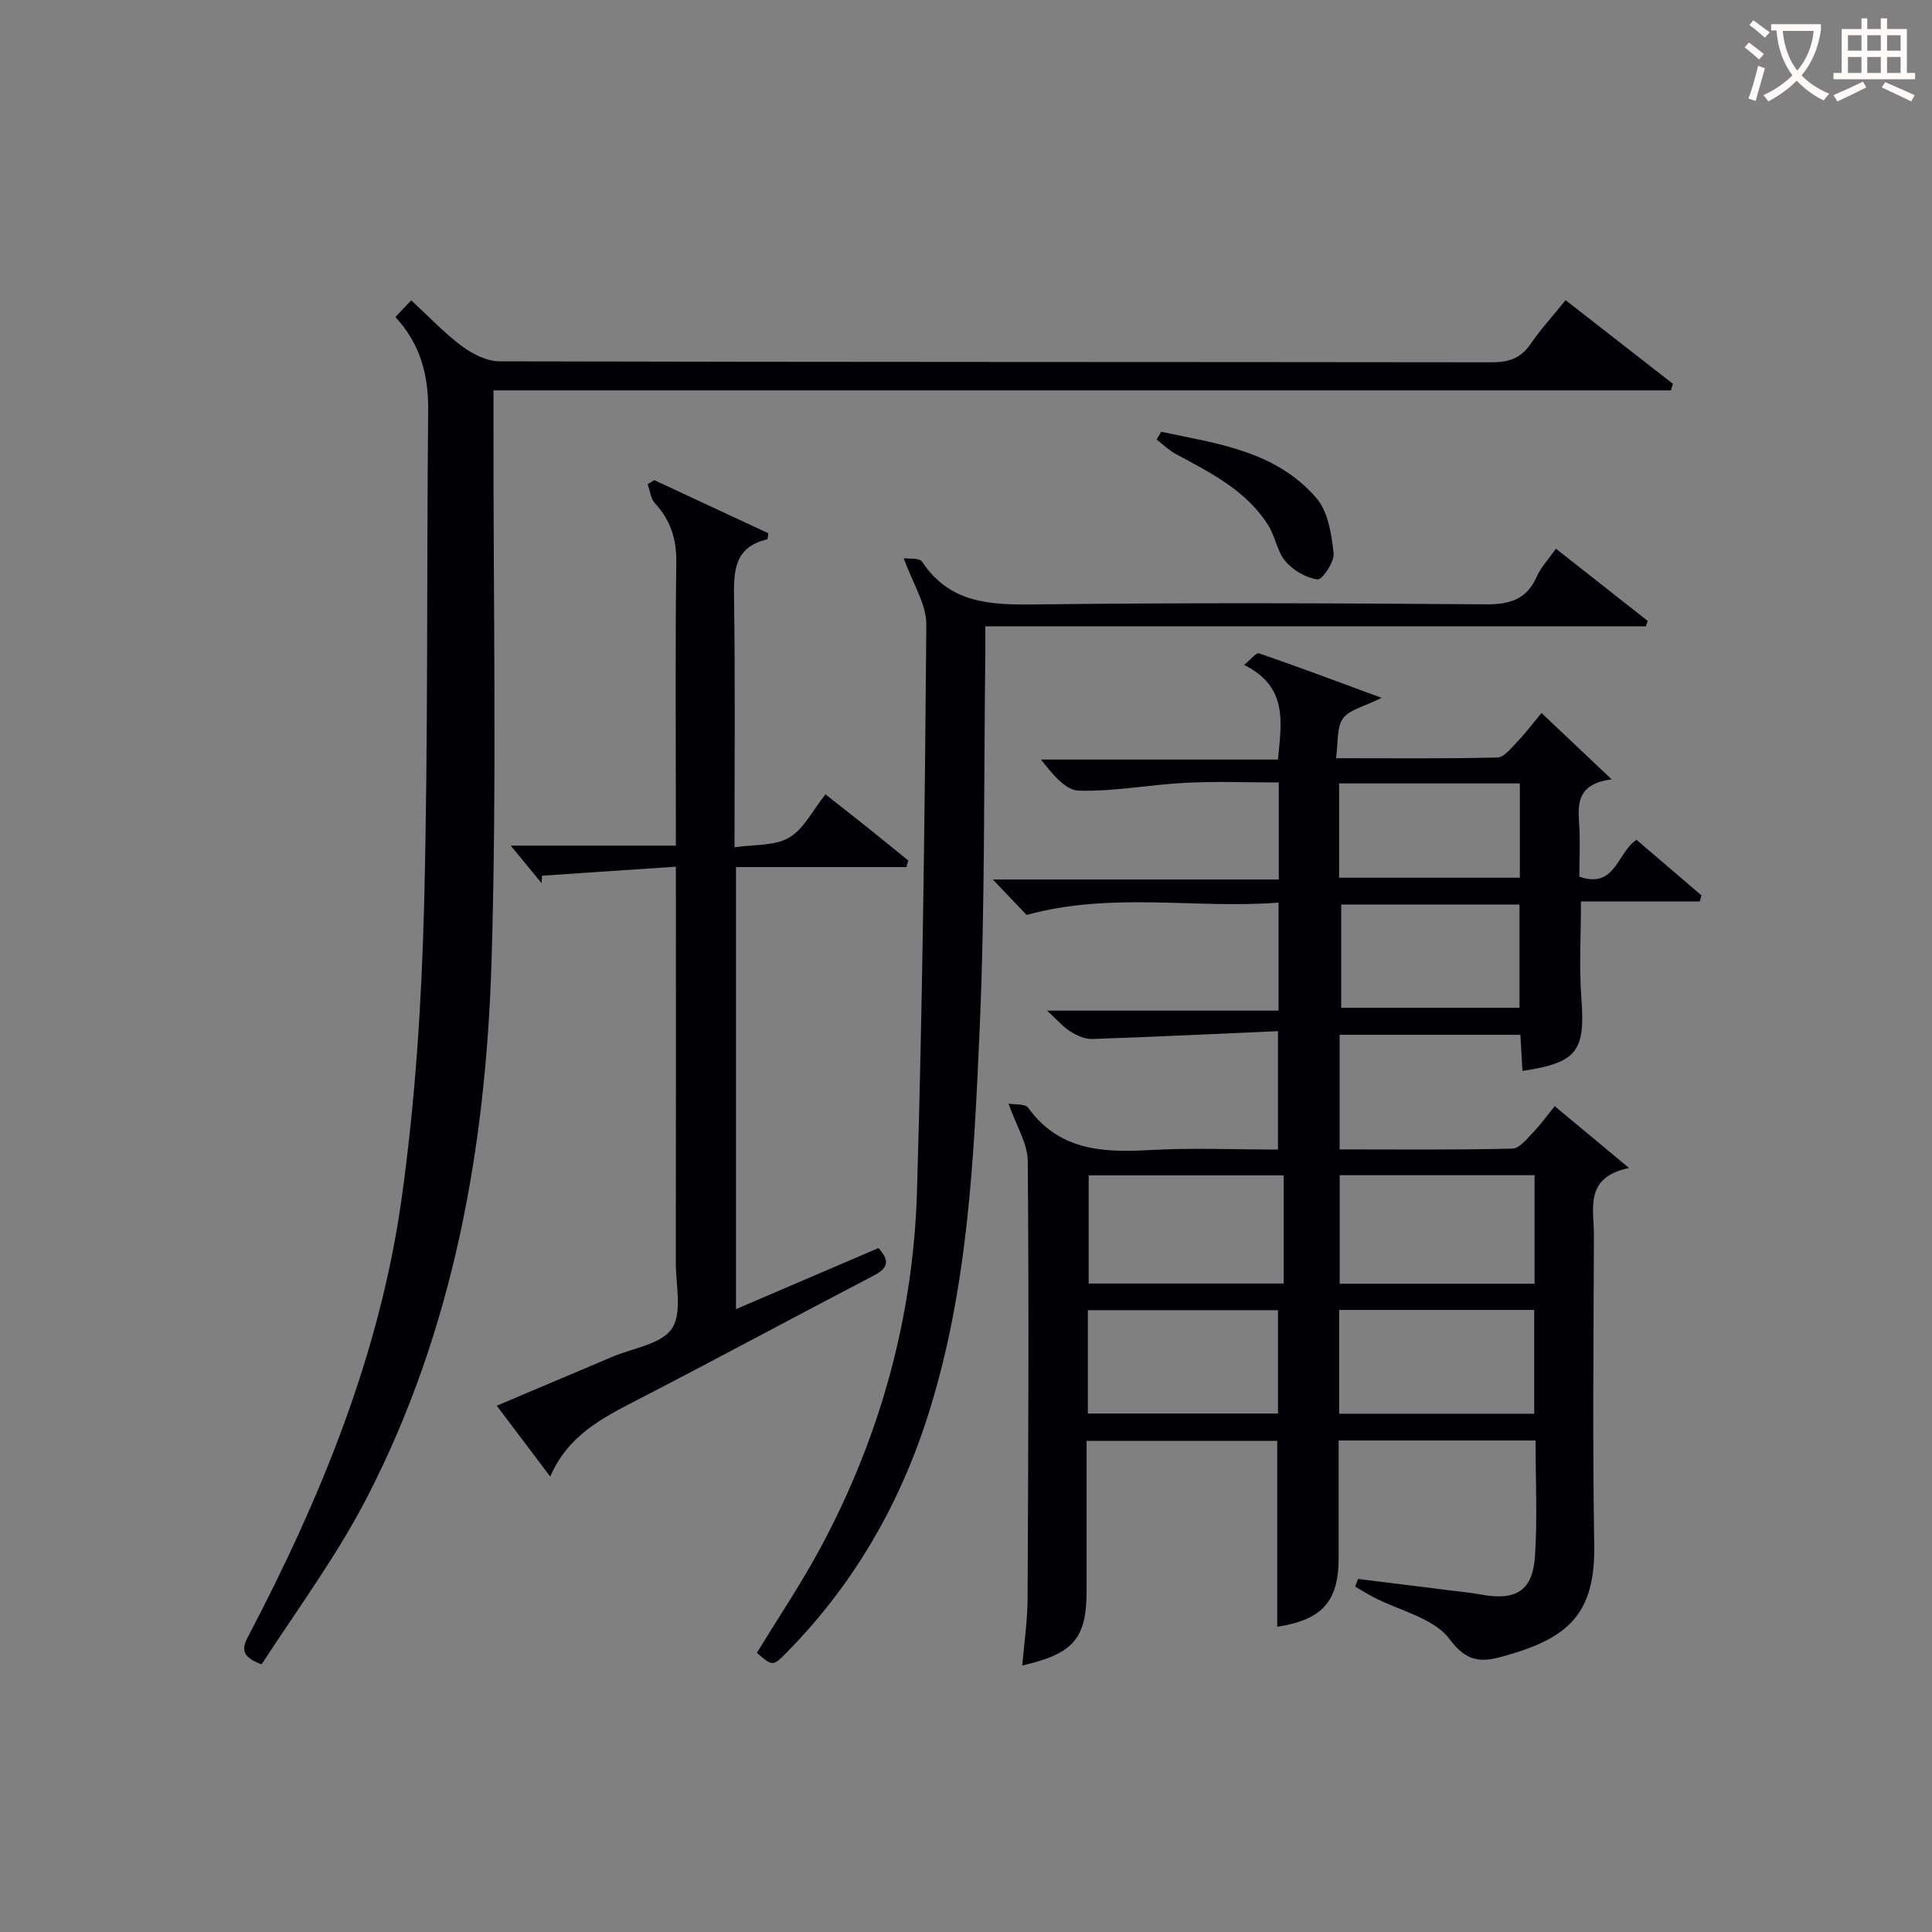
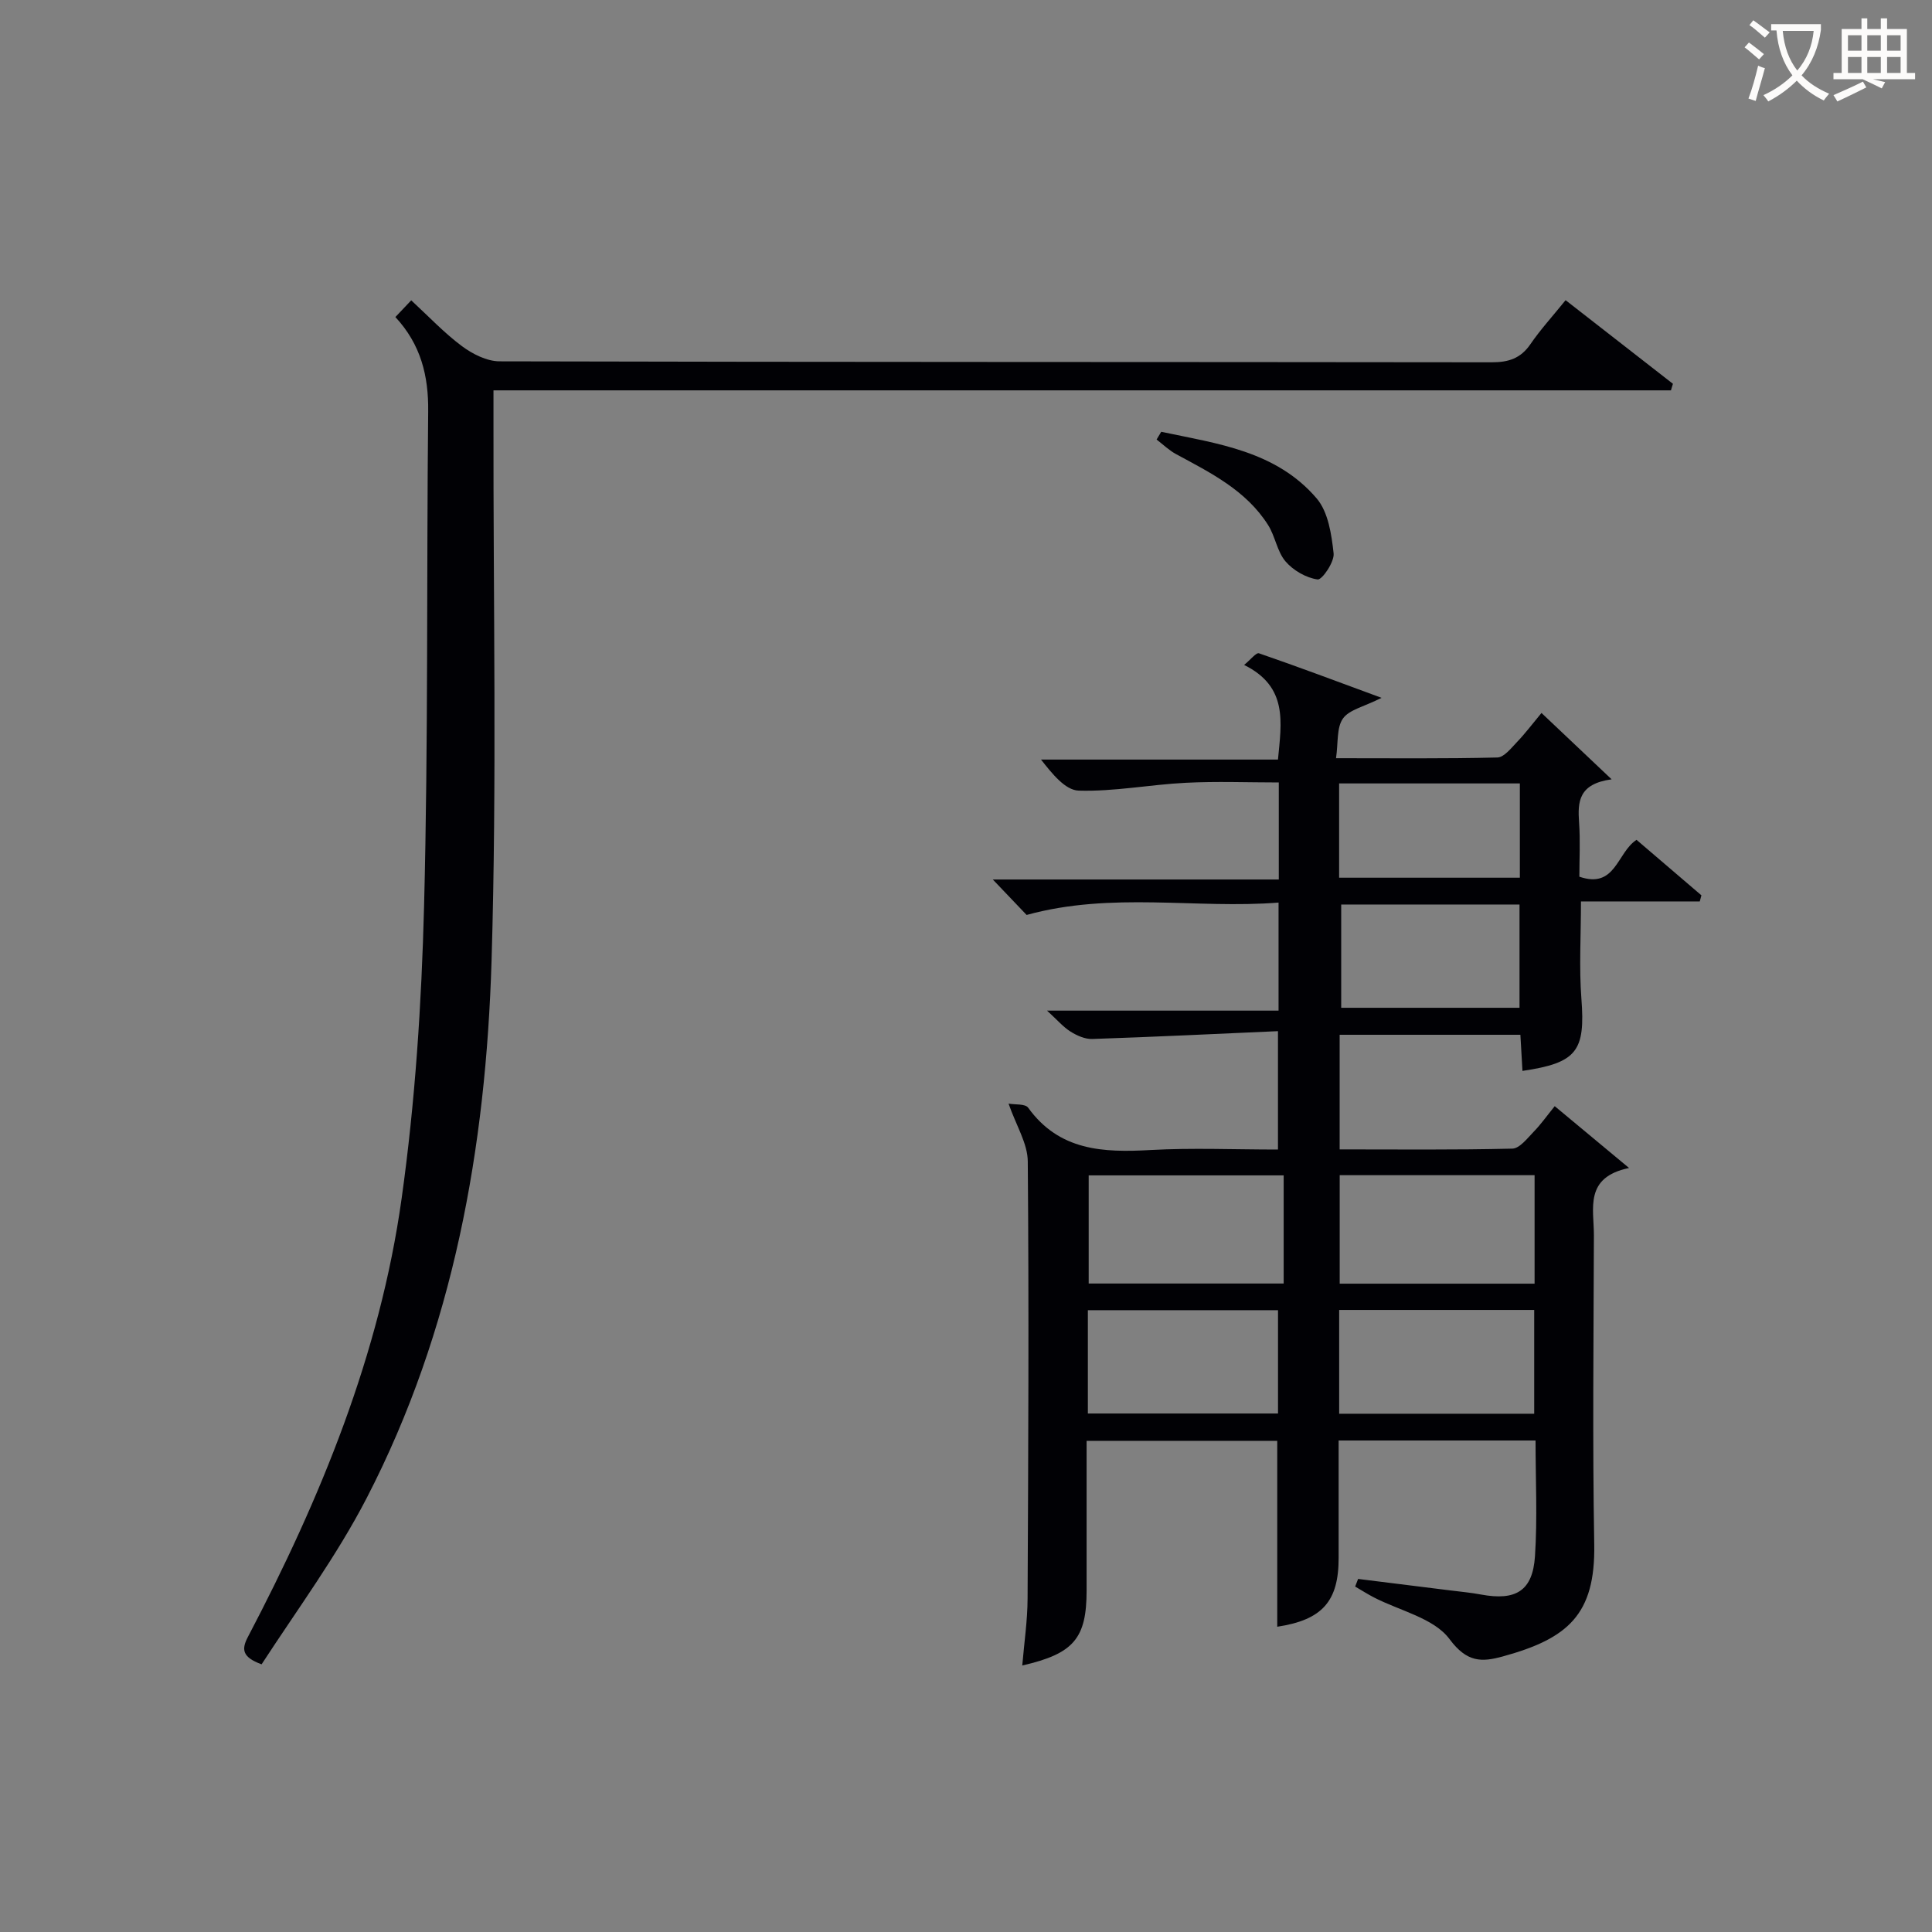
<svg xmlns="http://www.w3.org/2000/svg" enable-background="new 0 0 400 400" viewBox="0 0 400 400">
  <rect x="0" y="0" width="400" height="400" fill="#808080" stroke="none" />
  <g fill="#010105">
    <path d="m208.81 228.49c1.34.25 3.45 0 4.06.85 6.45 8.94 15.55 9.31 25.33 8.76 8.64-.48 17.32-.1 26.39-.1 0-7.86 0-15.58 0-24.51-12.75.56-25.6 1.19-38.46 1.62-1.49.05-3.18-.71-4.49-1.53-1.53-.96-2.74-2.41-4.86-4.34h47.93c0-7.56 0-14.5 0-22.37-17.08 1.35-34.44-2.31-52.16 2.56-1.72-1.81-3.98-4.18-7-7.34h59.21c0-6.86 0-13.12 0-20.09-6.44 0-12.88-.26-19.29.07-7.39.37-14.78 1.84-22.13 1.62-2.8-.08-5.51-3.51-7.81-6.43h49.06c.72-7.7 2.13-15.07-7.01-19.59 1.32-1.07 2.5-2.61 3.08-2.41 8.08 2.78 16.07 5.79 25.38 9.22-3.67 1.85-6.71 2.45-8 4.29-1.33 1.88-.96 4.97-1.43 8.21 11.52 0 22.47.12 33.4-.15 1.39-.03 2.85-1.93 4.05-3.18 1.71-1.78 3.2-3.77 5.09-6.04 4.71 4.46 9.14 8.64 14.52 13.74-6.88.94-7.04 4.67-6.74 8.93.27 3.78.06 7.6.06 11.23 7.54 2.59 7.77-5.02 11.84-7.63 4.45 3.8 8.94 7.65 13.43 11.49-.11.42-.23.84-.34 1.26-8.13 0-16.27 0-24.6 0 0 7.23-.4 13.7.09 20.11.83 10.87-.88 13.31-12.2 14.98-.14-2.43-.28-4.84-.43-7.48-12.49 0-24.77 0-37.42 0v23.73c11.9 0 23.84.13 35.76-.16 1.51-.04 3.09-2.13 4.41-3.49 1.48-1.51 2.71-3.27 4.36-5.3 4.98 4.14 9.65 8.02 15.39 12.8-9.35 1.93-7.26 8.43-7.28 13.96-.06 21.33-.3 42.66.07 63.98.25 14.52-5.44 19.49-18.94 23.19-4.34 1.19-7.4 1.29-11.02-3.59-3.24-4.37-10.35-5.87-15.73-8.67-1.3-.68-2.54-1.47-3.81-2.21.2-.53.41-1.06.61-1.58 6.34.79 12.68 1.57 19.02 2.37 2.14.27 4.3.46 6.42.86 7.21 1.34 10.7-.74 11.18-7.92.52-7.88.12-15.82.12-23.97-13.7 0-26.97 0-40.77 0 0 8.09-.01 16.18 0 24.27.02 9.04-3.39 12.87-12.71 14.29 0-12.72 0-25.45 0-38.49-12.87 0-25.92 0-39.47 0v31.01c-.01 9.87-2.63 13.06-13.32 15.5.4-4.75 1.08-9.29 1.1-13.83.15-30.16.29-60.32.04-90.47 0-3.73-2.38-7.43-3.98-12.03zm56.96 14.86c-13.77 0-27.14 0-40.37 0v22.39h40.37c0-7.52 0-14.78 0-22.39zm51.95 22.42c0-7.84 0-15.1 0-22.46-13.65 0-27.01 0-40.35 0v22.46zm-40.46 5.44v21.49h40.38c0-7.35 0-14.39 0-21.49-13.59 0-26.84 0-40.38 0zm-52.03 21.44h39.37c0-7.4 0-14.45 0-21.39-13.32 0-26.24 0-39.37 0zm52.45-84h36.92c0-7.4 0-14.45 0-21.38-12.49 0-24.57 0-36.92 0zm-.43-46.45v19.52h37.42c0-6.66 0-13.04 0-19.52-12.59 0-24.84 0-37.42 0z" />
    <path d="m102.17 80.82v6.68c-.06 37.15.72 74.33-.4 111.46-1.17 38.62-7.87 76.41-25.85 111.19-6.21 12.01-14.34 23.03-21.76 34.43-4.13-1.51-4.15-3.17-2.82-5.7 15.05-28.68 27.3-58.51 31.81-90.73 2.81-20.03 4.13-40.36 4.65-60.59.88-34.12.5-68.27.85-102.41.08-7.33-1.51-13.82-6.79-19.51 1.04-1.1 2-2.11 3.28-3.46 3.62 3.34 6.81 6.74 10.49 9.48 2.19 1.63 5.16 3.14 7.79 3.15 68.48.17 136.96.11 205.44.2 3.47 0 5.97-.8 7.99-3.74 2.05-3 4.53-5.71 7.29-9.12 7.5 5.84 14.86 11.58 22.22 17.31-.14.45-.27.91-.41 1.36-81.08 0-162.15 0-243.78 0z" />
-     <path d="m139.93 179.44c-9.77.66-18.73 1.26-27.69 1.86-.04.51-.08 1.03-.12 1.54-1.95-2.37-3.89-4.74-6.38-7.76h34.19c0-2.17 0-3.94 0-5.7 0-17.66-.14-35.31.09-52.97.06-4.83-1.2-8.71-4.42-12.22-.89-.97-1.03-2.61-1.51-3.95.46-.28.91-.55 1.37-.83 7.9 3.67 15.8 7.35 23.61 10.99-.11.68-.1 1.23-.22 1.26-7 1.64-6.96 6.8-6.87 12.57.25 16.64.09 33.29.09 51.2 4.05-.62 8.3-.25 11.3-2.01 3.06-1.79 4.9-5.67 7.53-8.96 3.08 2.42 5.93 4.65 8.76 6.91 2.81 2.25 5.6 4.53 8.39 6.79-.13.45-.26.91-.39 1.36-11.66 0-23.32 0-35.28 0v91.52c10.02-4.3 19.73-8.45 29.49-12.64 2.55 2.79 1.83 4.23-1.06 5.74-16.35 8.52-32.57 17.29-48.96 25.75-7.17 3.7-14.26 7.3-17.93 15.82-3.85-5.09-7.21-9.55-11.07-14.67 8.22-3.48 16.08-6.79 23.93-10.13 4.27-1.82 10.13-2.59 12.32-5.83 2.19-3.25.82-8.98.82-13.63.04-25.15.02-50.3.02-75.45-.01-1.78-.01-3.59-.01-6.56z" />
-     <path d="m204 129.67c0 2.6.02 4.24 0 5.88-.33 25.81-.04 51.65-1.17 77.42-1.19 27.02-2.41 54.18-10.77 80.29-5.93 18.52-15.46 34.93-29.15 48.83-2.9 2.95-2.94 2.92-6.21.12 4.47-7.34 9.3-14.49 13.34-22.06 12.25-22.92 19.04-47.53 19.81-73.44 1.16-39.1 1.62-78.23 1.94-117.35.03-4.27-2.82-8.55-4.68-13.79 1.08.17 3.25-.1 3.78.7 5.79 8.75 14.27 8.98 23.6 8.87 30.99-.38 61.99-.26 92.99-.02 5.03.04 8.55-.92 10.68-5.73.85-1.92 2.39-3.54 3.97-5.79 6.47 5.09 12.74 10.02 19.01 14.95-.13.38-.26.75-.39 1.13-45.36-.01-90.71-.01-136.75-.01z" />
    <path d="m240.42 89.4c11.62 2.45 23.79 3.97 32.18 13.79 2.4 2.81 3.08 7.46 3.51 11.38.19 1.77-2.4 5.53-3.31 5.4-2.38-.33-5.05-1.87-6.65-3.74-1.74-2.04-2.12-5.18-3.6-7.52-4.54-7.18-11.9-10.82-19.06-14.69-1.46-.79-2.7-2-4.03-3.02.32-.53.64-1.07.96-1.6z" />
  </g>
  <path d="m362.1 8.8c1.1.8 2.1 1.6 3.1 2.4l-1 1.1c-1.3-1.1-2.3-2-3-2.5zm1.9 4.8c.5.2.9.4 1.4.5-.6 2.3-1.3 4.5-1.9 6.8l-1.5-.5c.8-2.1 1.4-4.3 2-6.8zm-1-9.4c1.3.9 2.4 1.8 3.4 2.5l-1 1.1c-1.4-1.2-2.4-2.1-3.2-2.6zm3.7 2.2v-1.4h10.3v1.2c-.5 3.6-1.8 6.8-4 9.4 1.5 1.6 3.4 2.8 5.7 3.8-.3.4-.7.8-1.1 1.4-2.3-1.1-4.1-2.5-5.6-4.1-1.6 1.6-3.6 3.1-5.9 4.3-.3-.5-.7-.9-1-1.3 2.4-1.1 4.4-2.5 6-4.1-1.9-2.5-3-5.6-3.3-9.3h-1.1zm8.8 0h-6.4c.3 3.3 1.3 6 3 8.2 2-2.3 3.1-5.1 3.4-8.2z" fill="#fcfbfa" />
-   <path d="m385.3 3.8h1.3v2.2h2.8v-2.2h1.3v2.2h4.1v9.1h1.7v1.3h-16.9v-1.3h1.7v-9.1h4.1v-2.2zm.4 13.1.7 1.2c-1.8.9-3.8 1.9-6 2.9-.2-.4-.5-.8-.8-1.3 2.3-1 4.3-1.9 6.1-2.8zm-3.1-6.4h2.8v-3.2h-2.8zm0 4.6h2.8v-3.3h-2.8zm4-4.6h2.8v-3.2h-2.8zm0 4.6h2.8v-3.3h-2.8zm3.7 1.9c2.1.9 4.1 1.8 6.1 2.7l-.7 1.3c-2.2-1.1-4.2-2-6.1-2.9zm3.2-9.7h-2.8v3.2h2.8zm-2.8 7.8h2.8v-3.3h-2.8z" fill="#fcfbfa" />
+   <path d="m385.3 3.8h1.3v2.2h2.8v-2.2h1.3v2.2h4.1v9.1h1.7v1.3h-16.9v-1.3h1.7v-9.1h4.1v-2.2zm.4 13.1.7 1.2c-1.8.9-3.8 1.9-6 2.9-.2-.4-.5-.8-.8-1.3 2.3-1 4.3-1.9 6.1-2.8zm-3.1-6.4h2.8v-3.2h-2.8zm0 4.6h2.8v-3.3h-2.8zm4-4.6h2.8v-3.2h-2.8zm0 4.6h2.8v-3.3h-2.8zm3.7 1.9l-.7 1.3c-2.2-1.1-4.2-2-6.1-2.9zm3.2-9.7h-2.8v3.2h2.8zm-2.8 7.8h2.8v-3.3h-2.8z" fill="#fcfbfa" />
</svg>